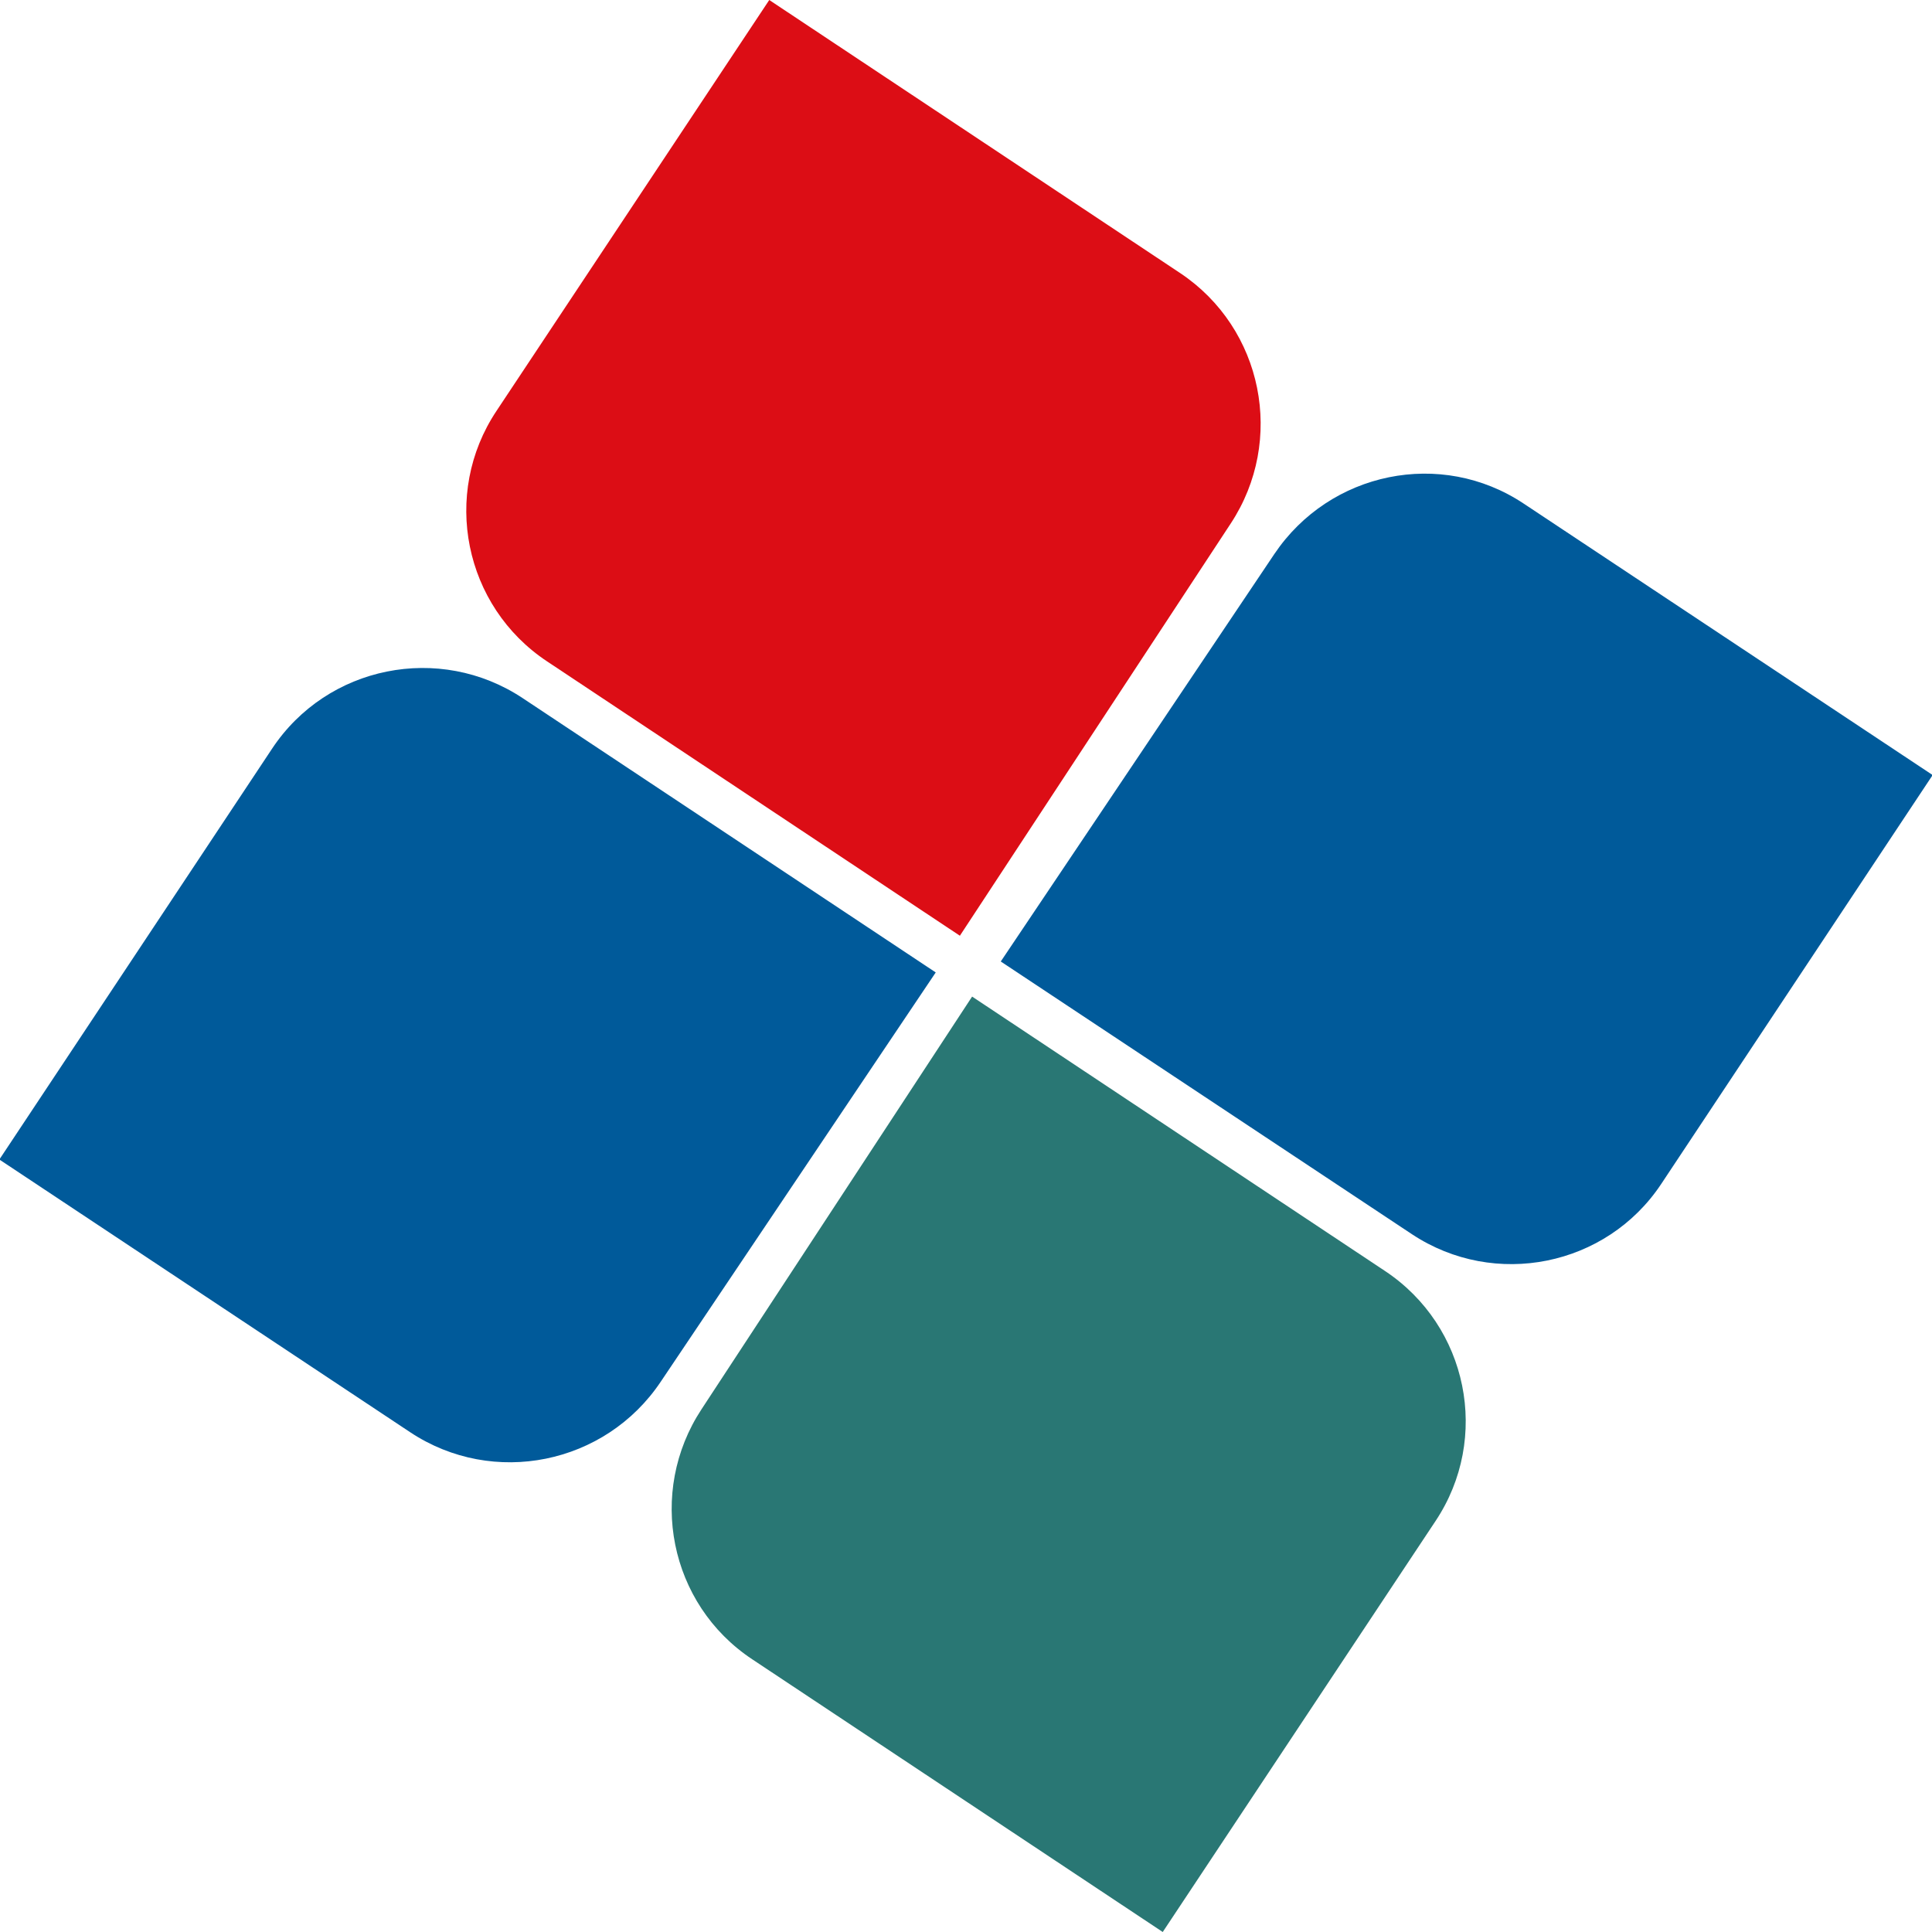
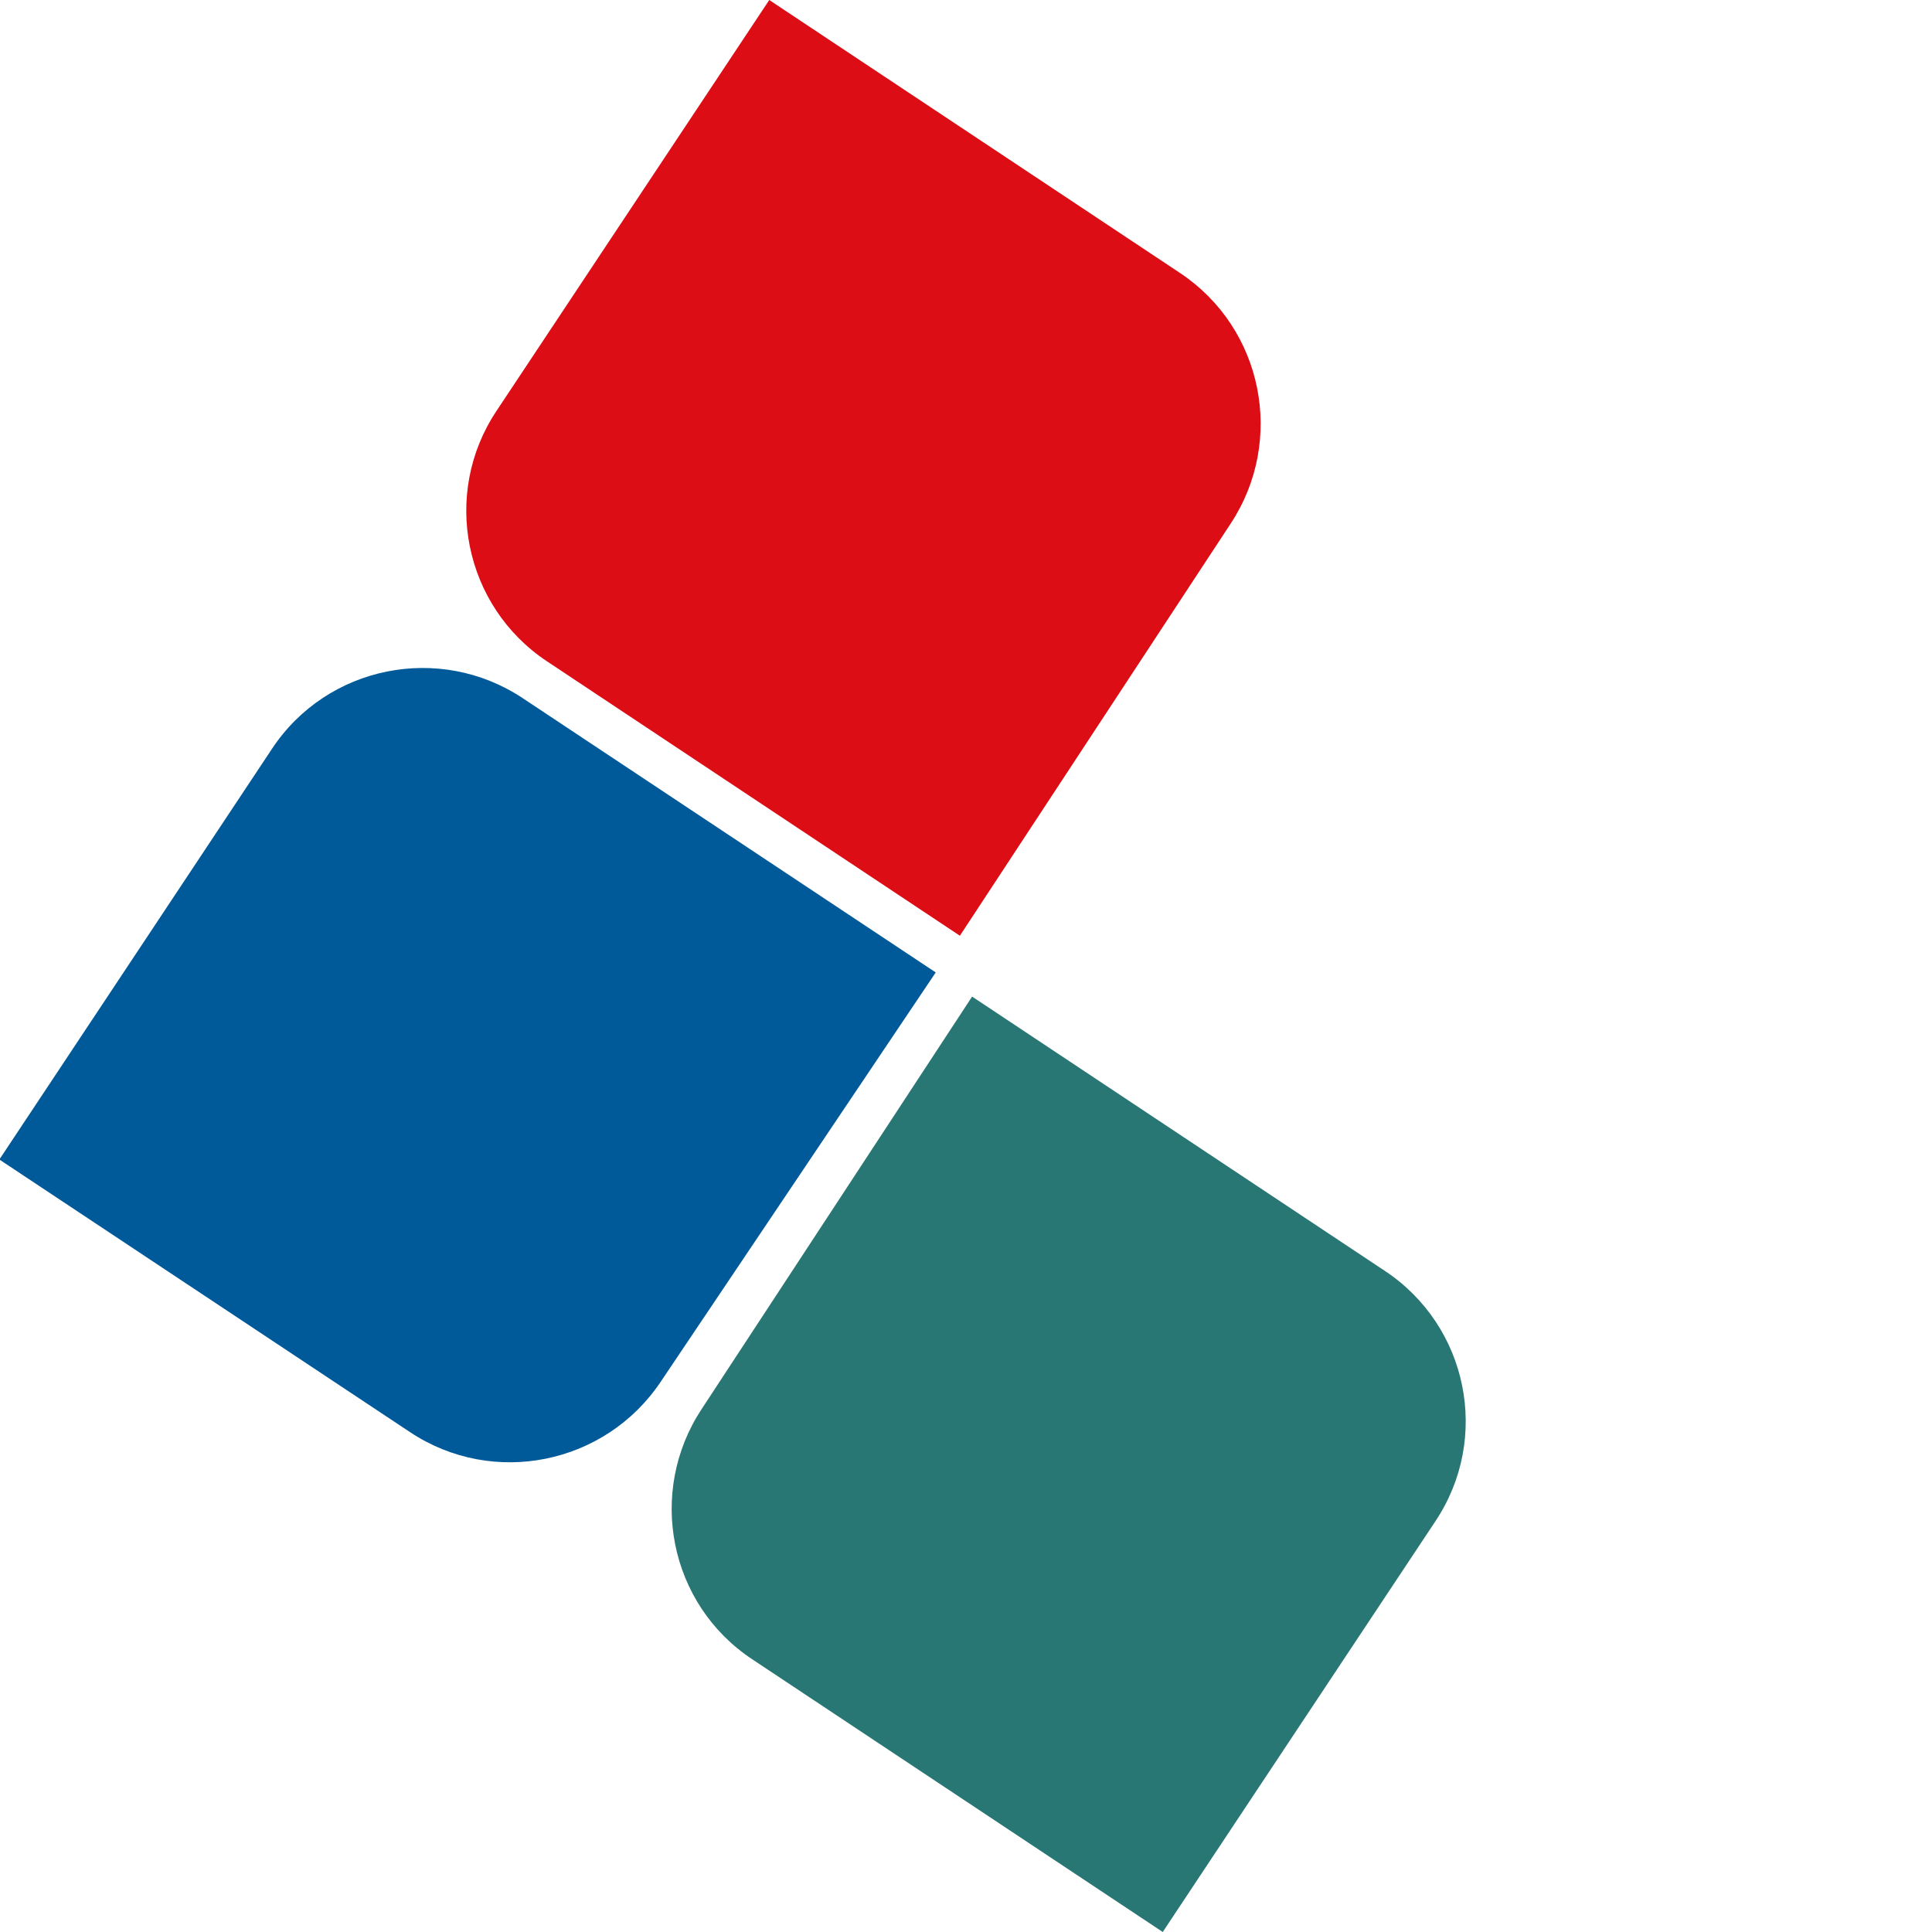
<svg xmlns="http://www.w3.org/2000/svg" version="1.1" id="Layer_1" x="0px" y="0px" viewBox="0 0 600 600" style="enable-background:new 0 0 600 600;" xml:space="preserve">
  <style type="text/css">
	.st0{fill:#005A9A;}
	.st1{fill:#297774;}
	.st2{fill:#DC0D15;}
</style>
  <g>
    <path class="st0" d="M162.3,216.8c-25.8-17.1-60.7-10.1-77.8,15.7L-0.2,360.1l127.6,84.7c25.8,17.1,60.6,10,77.8-15.7L290.6,302   L162.3,216.8z" />
-     <path class="st0" d="M438.5,383.3c25.7,17,60.4,10,77.4-15.6l84.3-127l-127-84.3c-25.7-17.1-60.2-9.9-77.4,15.6l-85,126.6   L438.5,383.3z" />
    <path class="st1" d="M430.1,394.7l-128.2-85.2l-84,128.1c-17,25.8-10.1,60.6,15.7,77.7L361.1,600l84.7-127.6   C463,446.6,455.9,411.8,430.1,394.7z" />
    <path class="st2" d="M169.9,205.4l128.2,85.2l84.1-128c17-25.8,10.1-60.6-15.7-77.8L238.9,0l-84.7,127.6   C137,153.4,144.1,188.3,169.9,205.4z" />
  </g>
</svg>